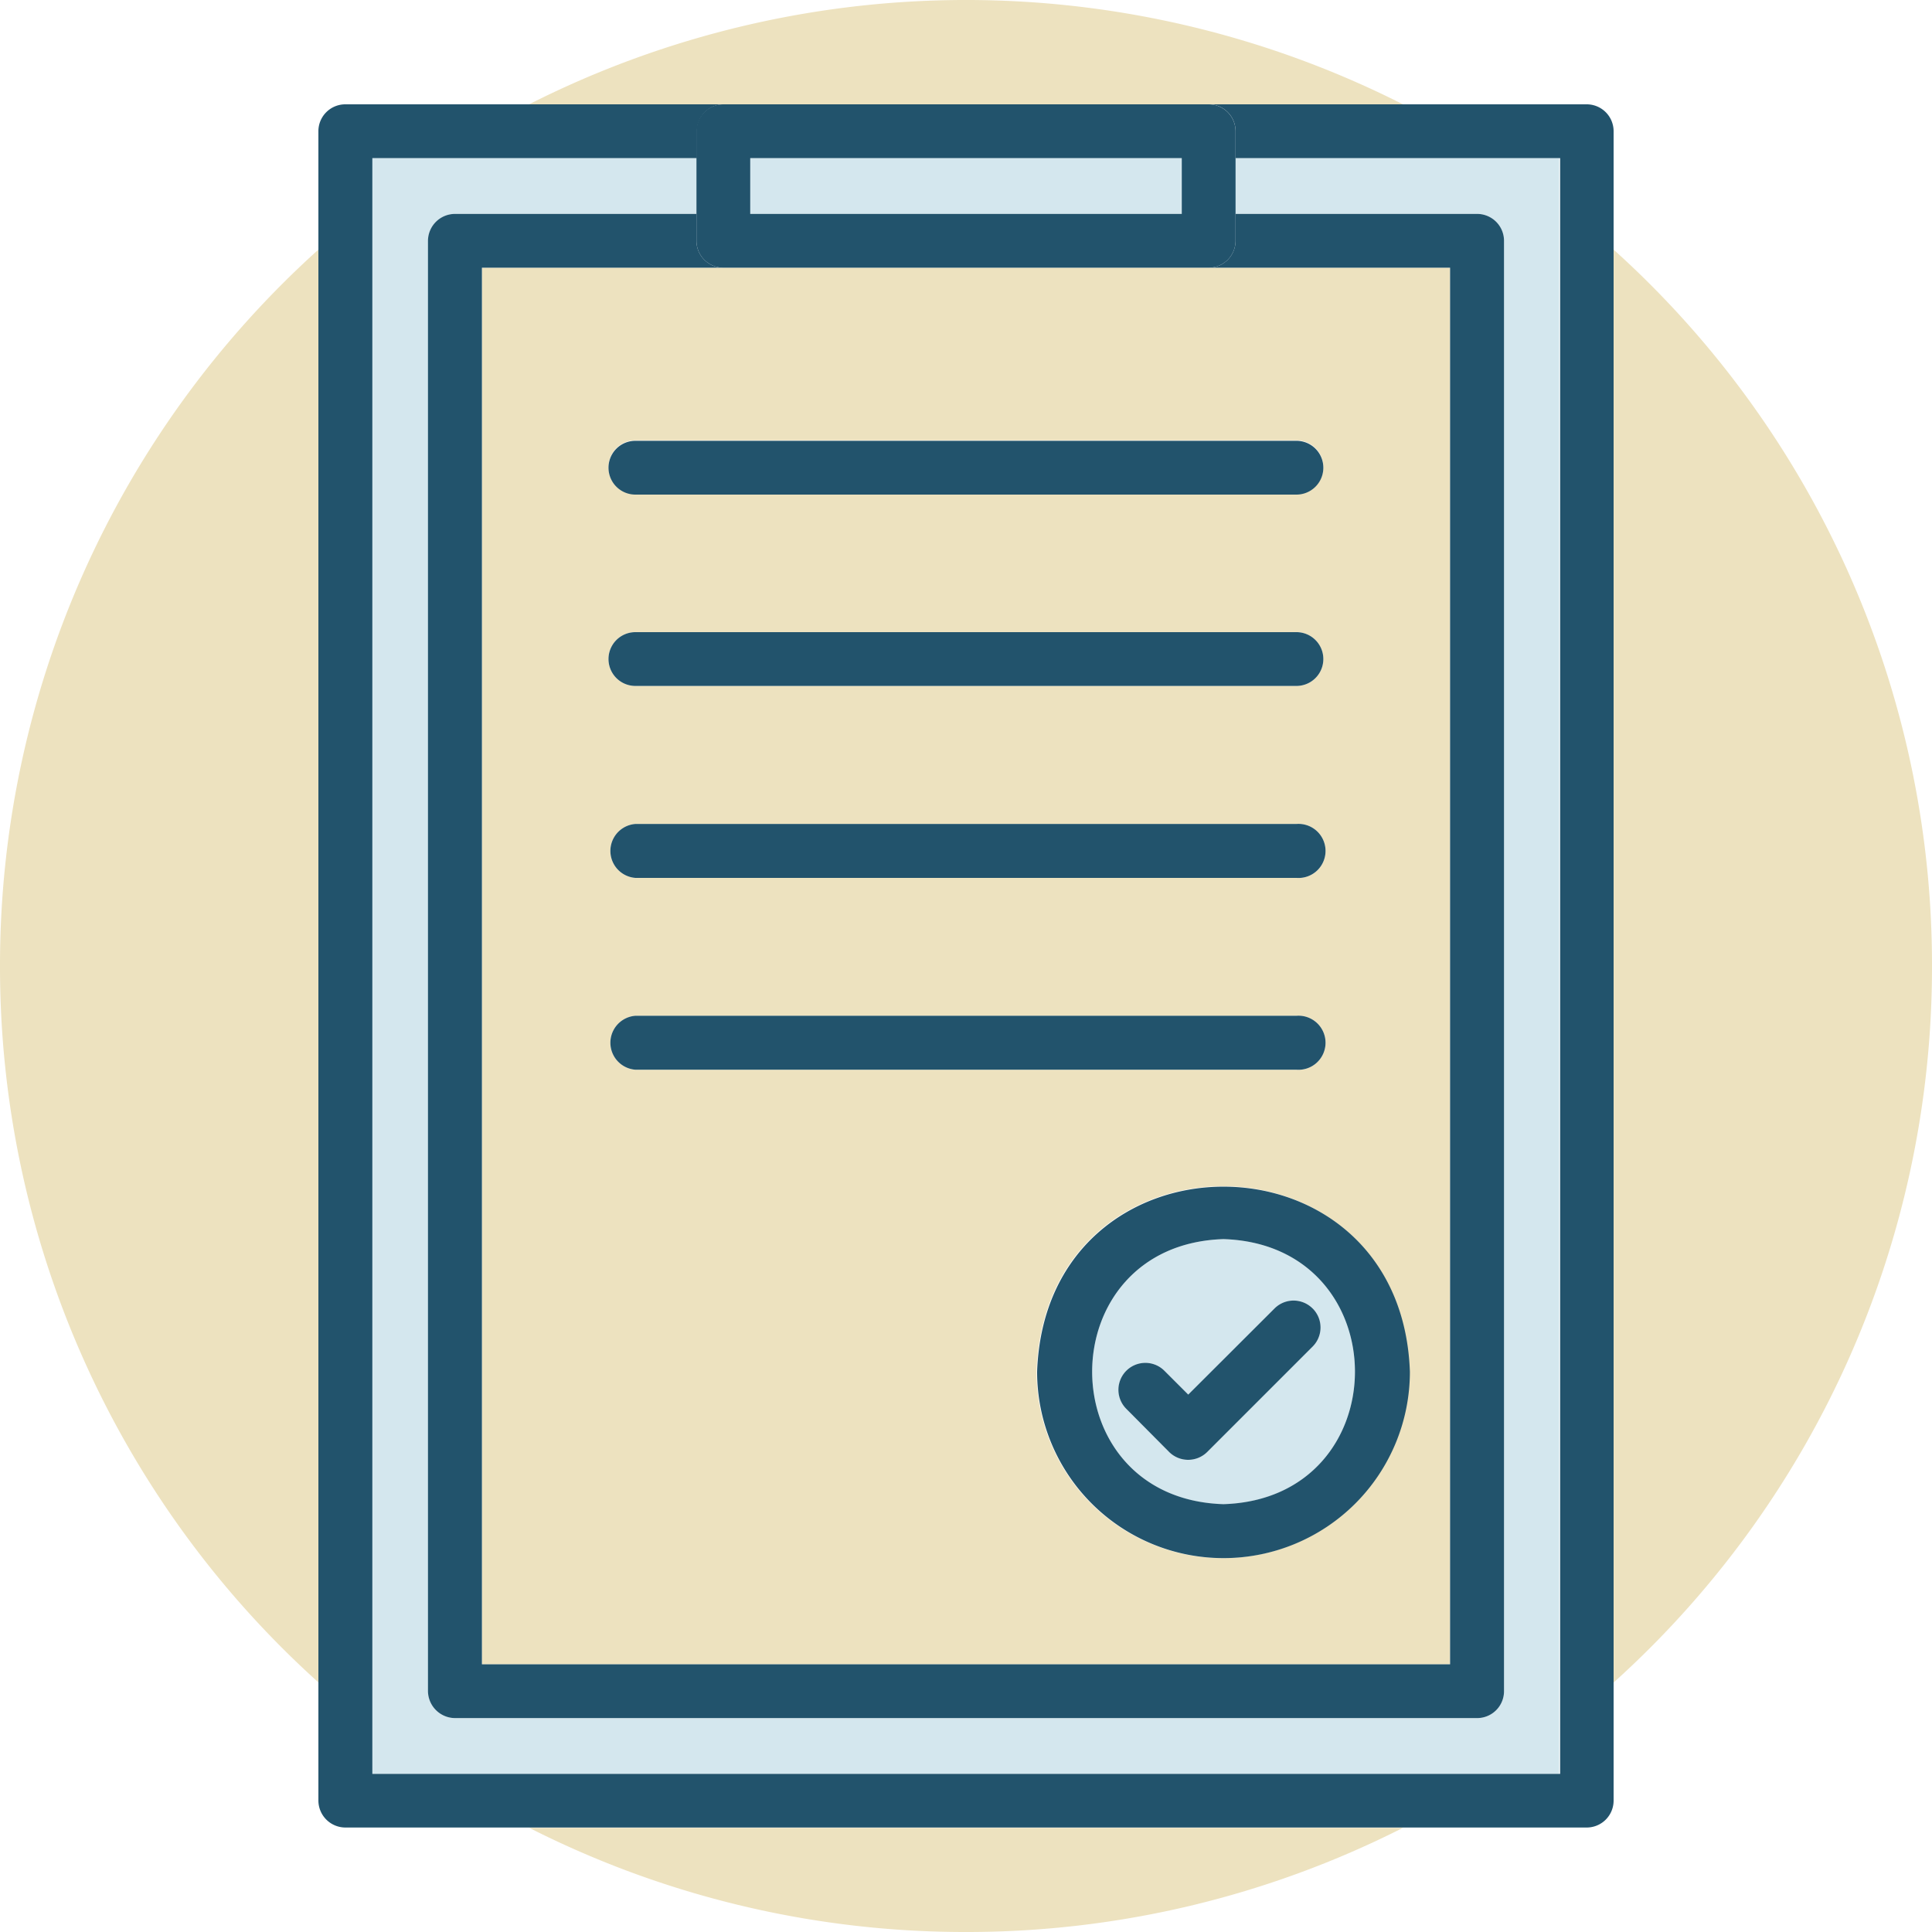
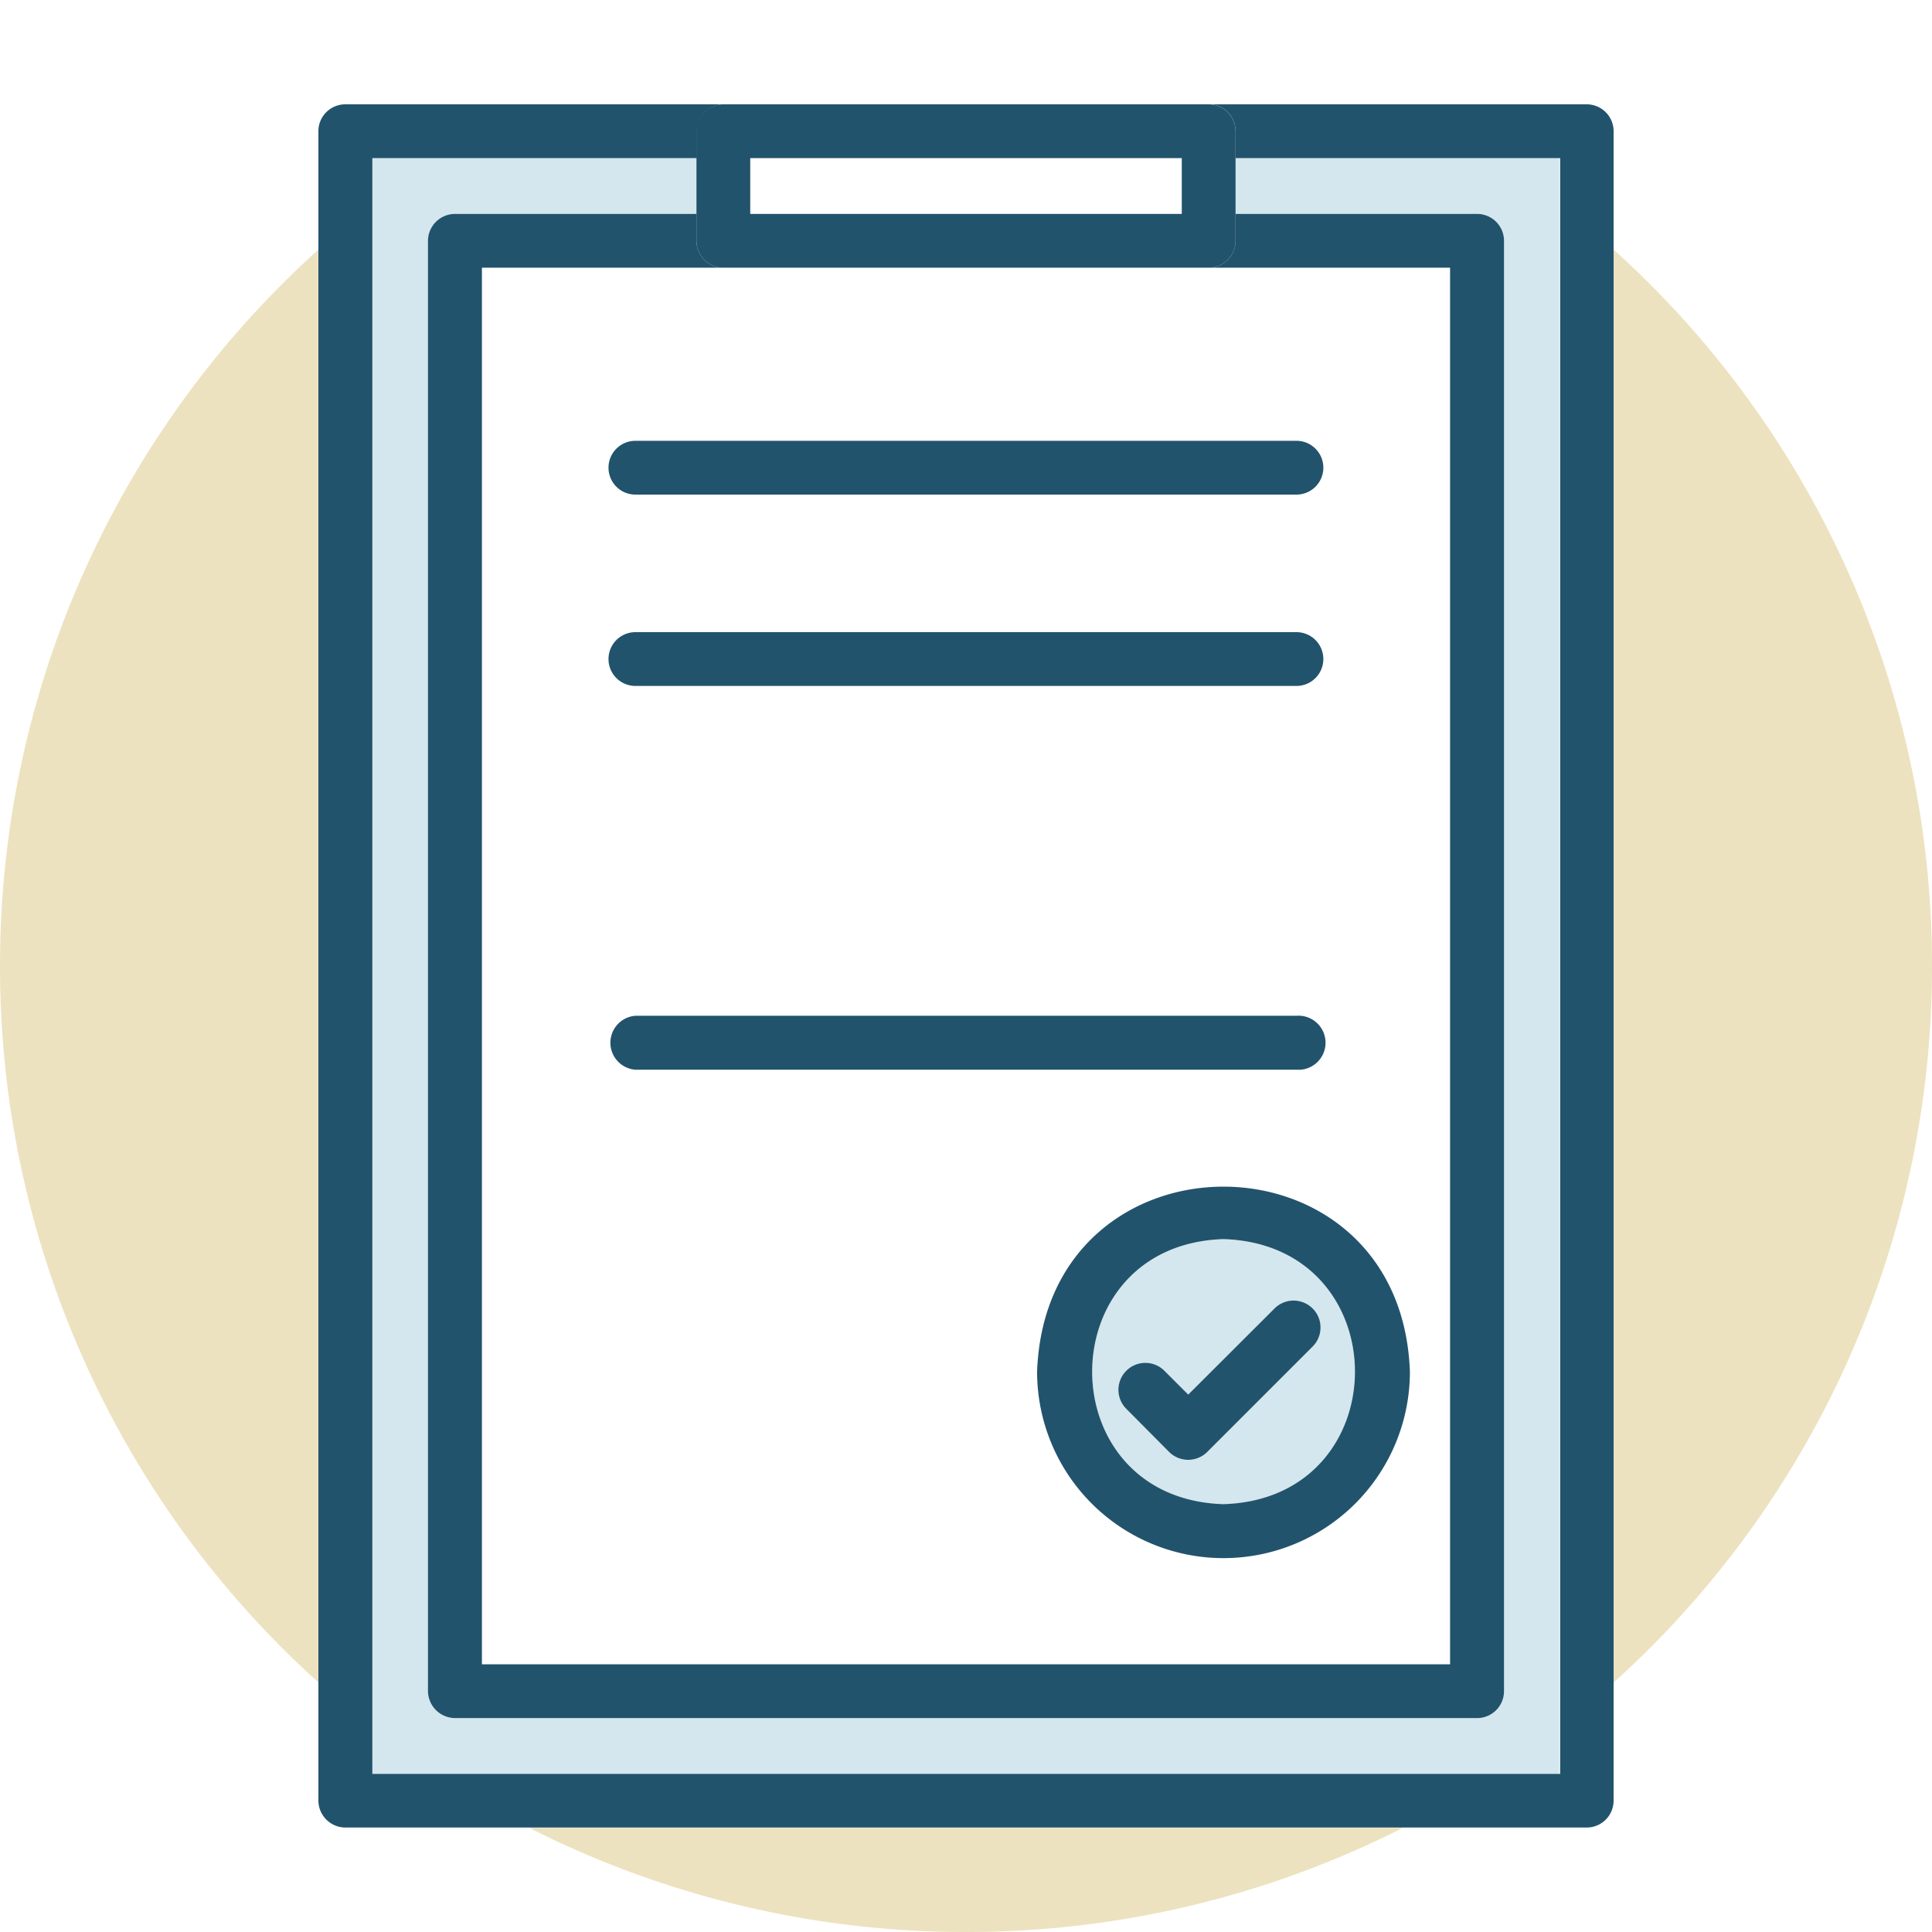
<svg xmlns="http://www.w3.org/2000/svg" viewBox="0 0 125 125">
  <defs>
    <style>.cls-1{fill:#ede2bf;}.cls-2{fill:#d4e7ee;}.cls-3{fill:#22536c;}</style>
  </defs>
  <g id="Layer_2" data-name="Layer 2">
    <g id="Layer_1-2" data-name="Layer 1">
      <g id="Group_317" data-name="Group 317">
        <path id="Path_2450" data-name="Path 2450" class="cls-1" d="M0,62.5a62.3,62.3,0,0,0,20.6,46.35V16.15A62.33,62.33,0,0,0,0,62.5Z" />
        <path id="Path_2451" data-name="Path 2451" class="cls-1" d="M62.5,125a62.4,62.4,0,0,0,28.27-6.74H34.24A62.36,62.36,0,0,0,62.5,125Z" />
        <path id="Path_2452" data-name="Path 2452" class="cls-2" d="M79.16,80.17c-11.33.36-11.33,16.8,0,17.16,11.34-.37,11.34-16.8,0-17.16Zm5.77,4.51a1.73,1.73,0,0,1,0,2.44l-6.82,6.82a1.74,1.74,0,0,1-2.46,0h0l-2.77-2.79a1.74,1.74,0,0,1,2.47-2.46l1.54,1.55,5.59-5.58a1.74,1.74,0,0,1,2.46,0Z" />
-         <rect id="Rectangle_254" data-name="Rectangle 254" class="cls-2" x="48.54" y="10.23" width="27.92" height="3.61" />
        <path id="Path_2453" data-name="Path 2453" class="cls-2" d="M95.56,13.84a1.74,1.74,0,0,1,1.75,1.74h0v93.84a1.74,1.74,0,0,1-1.74,1.74H29.44a1.74,1.74,0,0,1-1.74-1.74V15.58a1.74,1.74,0,0,1,1.74-1.74H45.06V10.23h-21V114.77h76.82V10.23h-21v3.61Z" />
-         <path id="Path_2454" data-name="Path 2454" class="cls-1" d="M78.2,6.75H90.77a62.57,62.57,0,0,0-56.54,0Z" />
-         <path id="Path_2455" data-name="Path 2455" class="cls-1" d="M31.18,107.68H93.82V17.32H31.18Zm60-18.93a12.06,12.06,0,0,1-24.12,0c.57-16,23.56-16,24.12,0ZM41.11,28.49H83.88a1.74,1.74,0,1,1,0,3.48H41.11a1.74,1.74,0,0,1,0-3.48Zm0,12.41H83.88a1.74,1.74,0,1,1,0,3.48H41.11a1.74,1.74,0,0,1,0-3.48Zm0,12.41H83.88a1.75,1.75,0,1,1,0,3.49H41.11a1.75,1.75,0,0,1,0-3.49Zm0,12.41H83.88a1.75,1.75,0,1,1,0,3.49H41.11a1.75,1.75,0,0,1,0-3.49Z" />
        <path id="Path_2456" data-name="Path 2456" class="cls-1" d="M125,62.5a62.3,62.3,0,0,0-20.6-46.35v92.71A62.3,62.3,0,0,0,125,62.5Z" />
        <path id="Path_2457" data-name="Path 2457" class="cls-3" d="M104.4,8.49a1.74,1.74,0,0,0-1.75-1.74H78.2a1.73,1.73,0,0,1,1.74,1.74h0v1.74h21V114.77H24.09V10.23h21V8.49A1.74,1.74,0,0,1,46.8,6.75H22.35A1.74,1.74,0,0,0,20.6,8.49h0v108a1.75,1.75,0,0,0,1.75,1.75h80.3a1.74,1.74,0,0,0,1.75-1.74h0V8.49Z" />
        <path id="Path_2458" data-name="Path 2458" class="cls-3" d="M27.69,15.58v93.84a1.76,1.76,0,0,0,1.75,1.74H95.57a1.74,1.74,0,0,0,1.74-1.74h0V15.58a1.74,1.74,0,0,0-1.75-1.74H79.94v1.74a1.74,1.74,0,0,1-1.74,1.74H93.82v90.36H31.18V17.32H46.8a1.74,1.74,0,0,1-1.74-1.74h0V13.84H29.44a1.75,1.75,0,0,0-1.75,1.74Z" />
        <path id="Path_2459" data-name="Path 2459" class="cls-3" d="M45.06,8.49v7.09a1.74,1.74,0,0,0,1.74,1.74H78.2a1.74,1.74,0,0,0,1.74-1.74h0V8.49A1.74,1.74,0,0,0,78.2,6.75H46.8a1.74,1.74,0,0,0-1.74,1.74Zm31.4,1.74v3.61H48.54V10.23Z" />
        <path id="Path_2460" data-name="Path 2460" class="cls-3" d="M41.11,32H83.88a1.74,1.74,0,1,0,0-3.48H41.11a1.74,1.74,0,0,0,0,3.48Z" />
        <path id="Path_2461" data-name="Path 2461" class="cls-3" d="M41.11,44.38H83.88a1.74,1.74,0,1,0,0-3.48H41.11a1.74,1.74,0,0,0,0,3.48Z" />
-         <path id="Path_2462" data-name="Path 2462" class="cls-3" d="M41.11,56.8H83.88a1.75,1.75,0,1,0,0-3.49H41.11a1.75,1.75,0,0,0,0,3.49Z" />
        <path id="Path_2463" data-name="Path 2463" class="cls-3" d="M41.11,69.21H83.88a1.75,1.75,0,1,0,0-3.49H41.11a1.75,1.75,0,0,0,0,3.49Z" />
        <path id="Path_2464" data-name="Path 2464" class="cls-3" d="M67.1,88.75a12.06,12.06,0,0,0,24.12,0C90.66,72.79,67.67,72.78,67.1,88.75Zm12.06,8.57c-11.33-.35-11.33-16.79,0-17.15h0c11.34.36,11.34,16.79,0,17.15Z" />
        <path id="Path_2465" data-name="Path 2465" class="cls-3" d="M75.34,88.69a1.74,1.74,0,0,0-2.47,2.46l2.77,2.79a1.75,1.75,0,0,0,2.47,0h0l6.82-6.82a1.74,1.74,0,0,0-2.47-2.46l-5.58,5.57Z" />
      </g>
    </g>
  </g>
</svg>